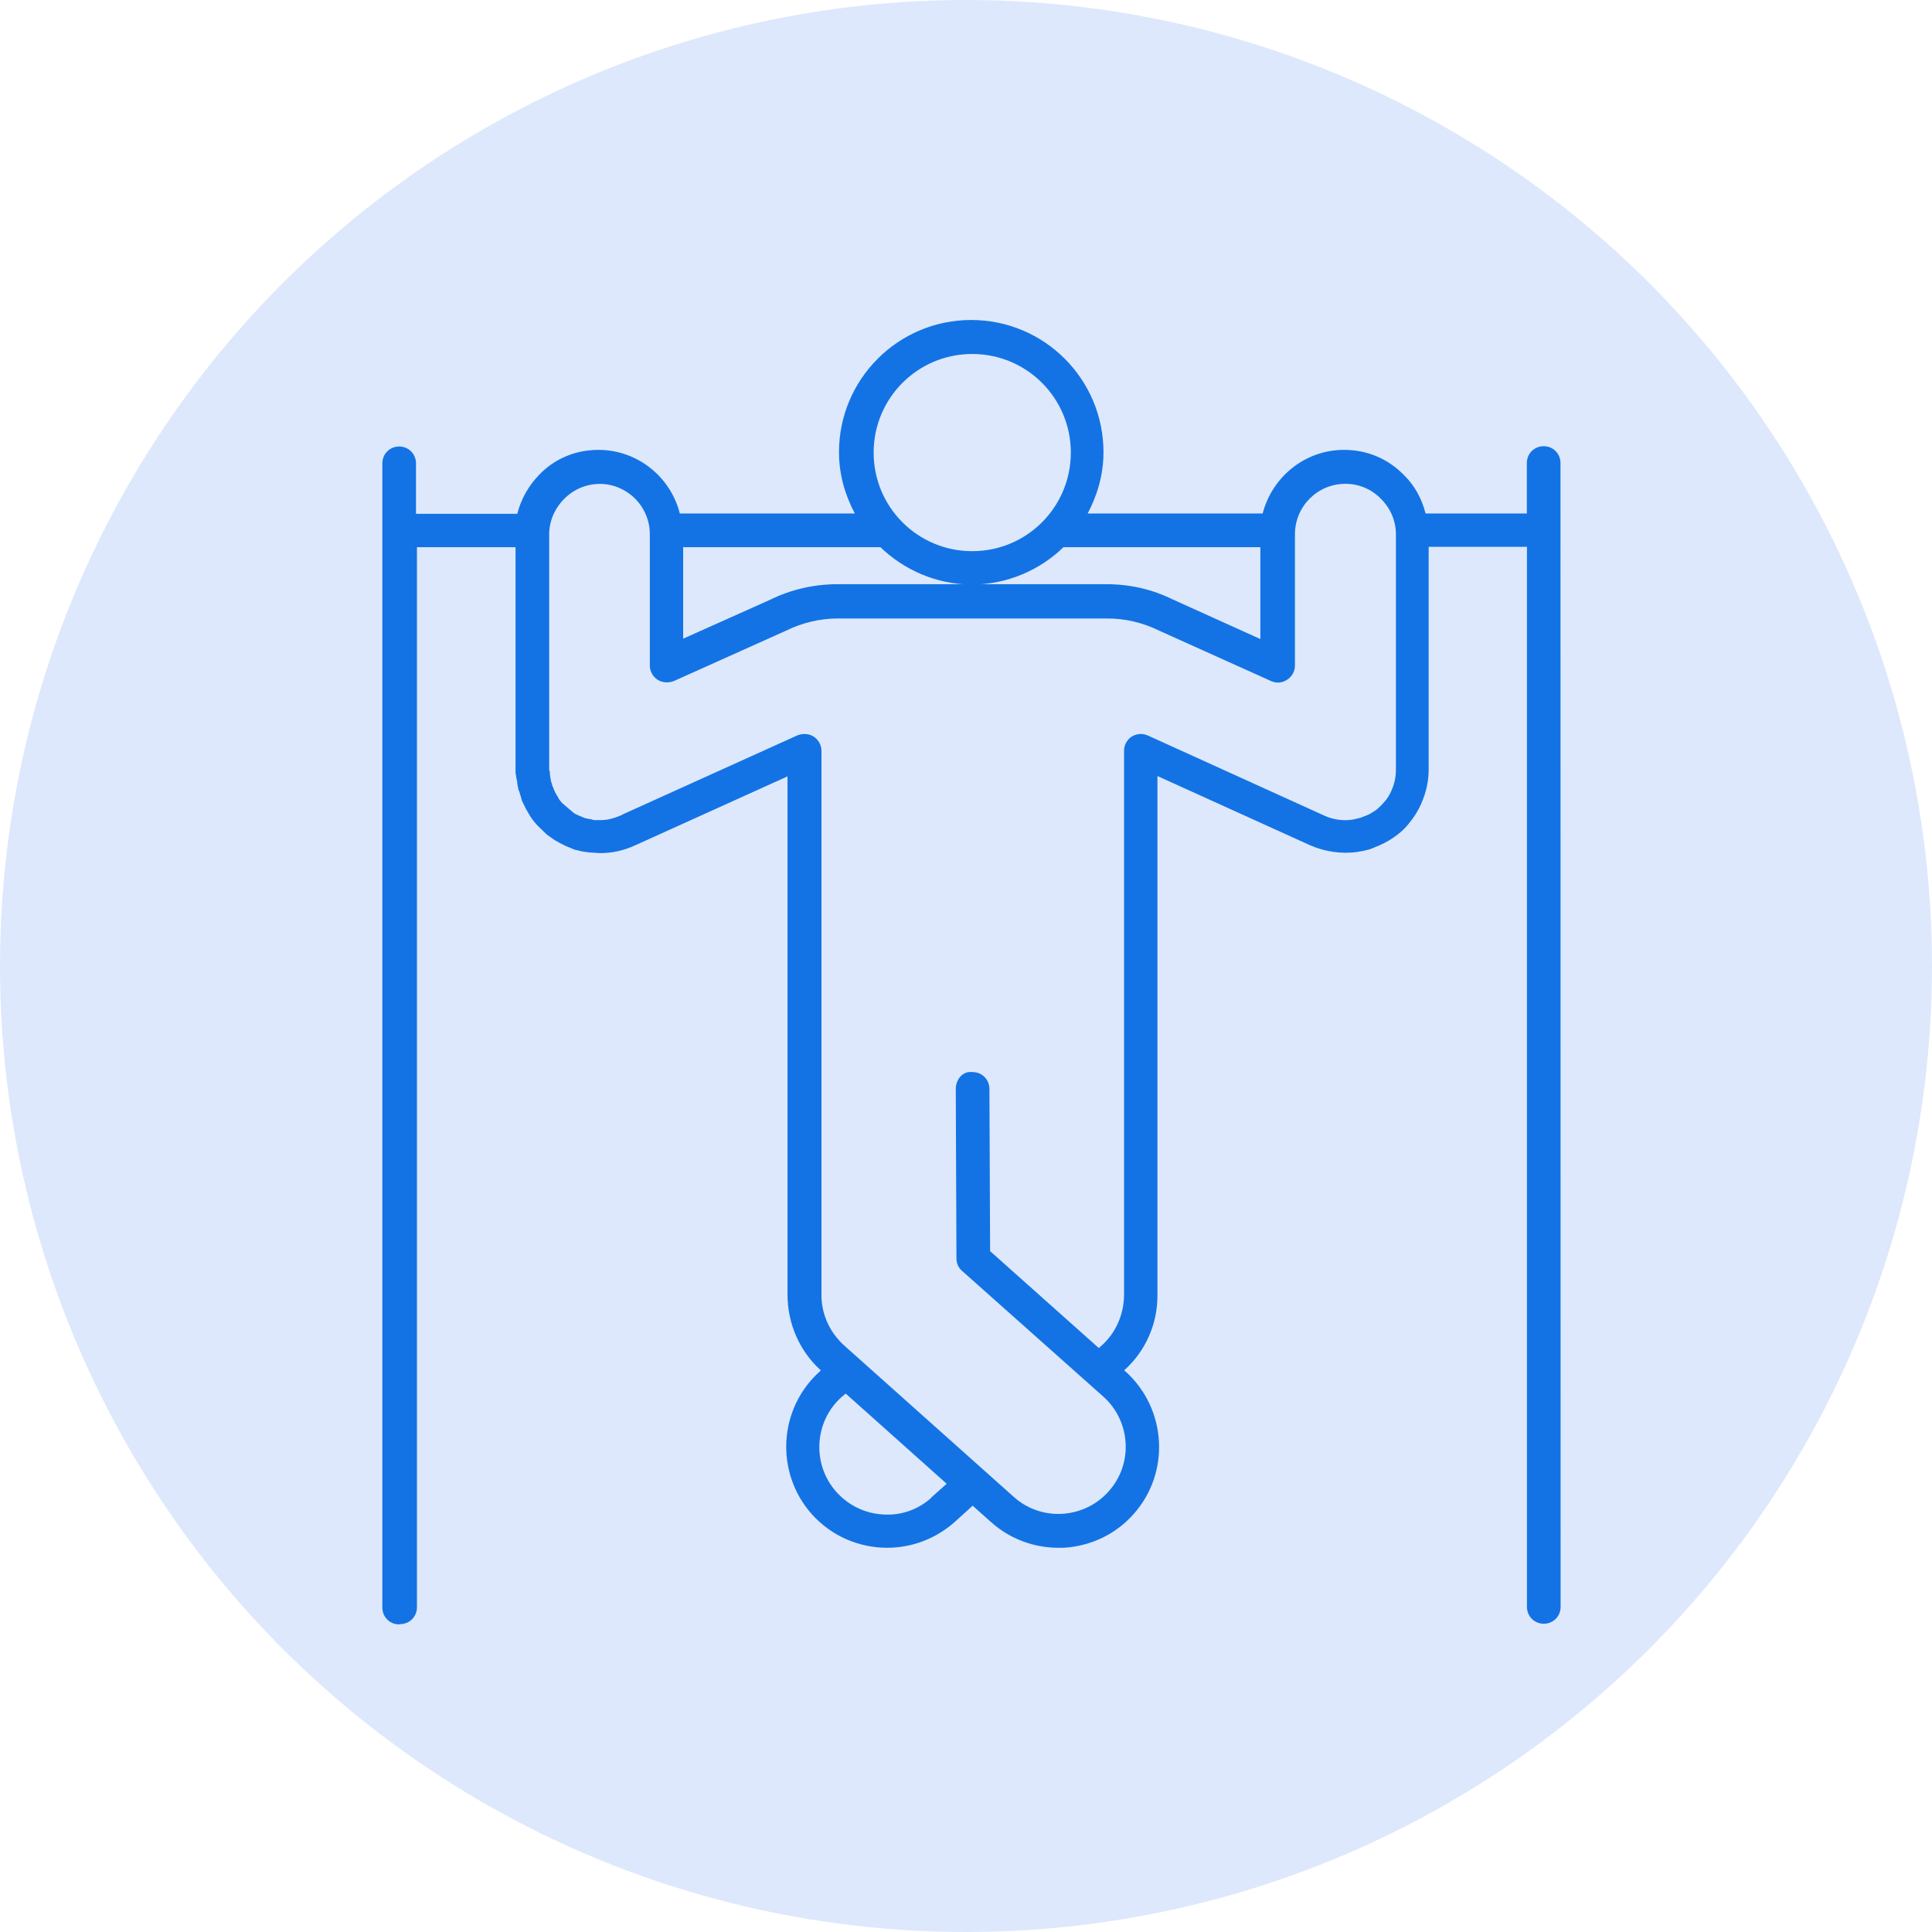
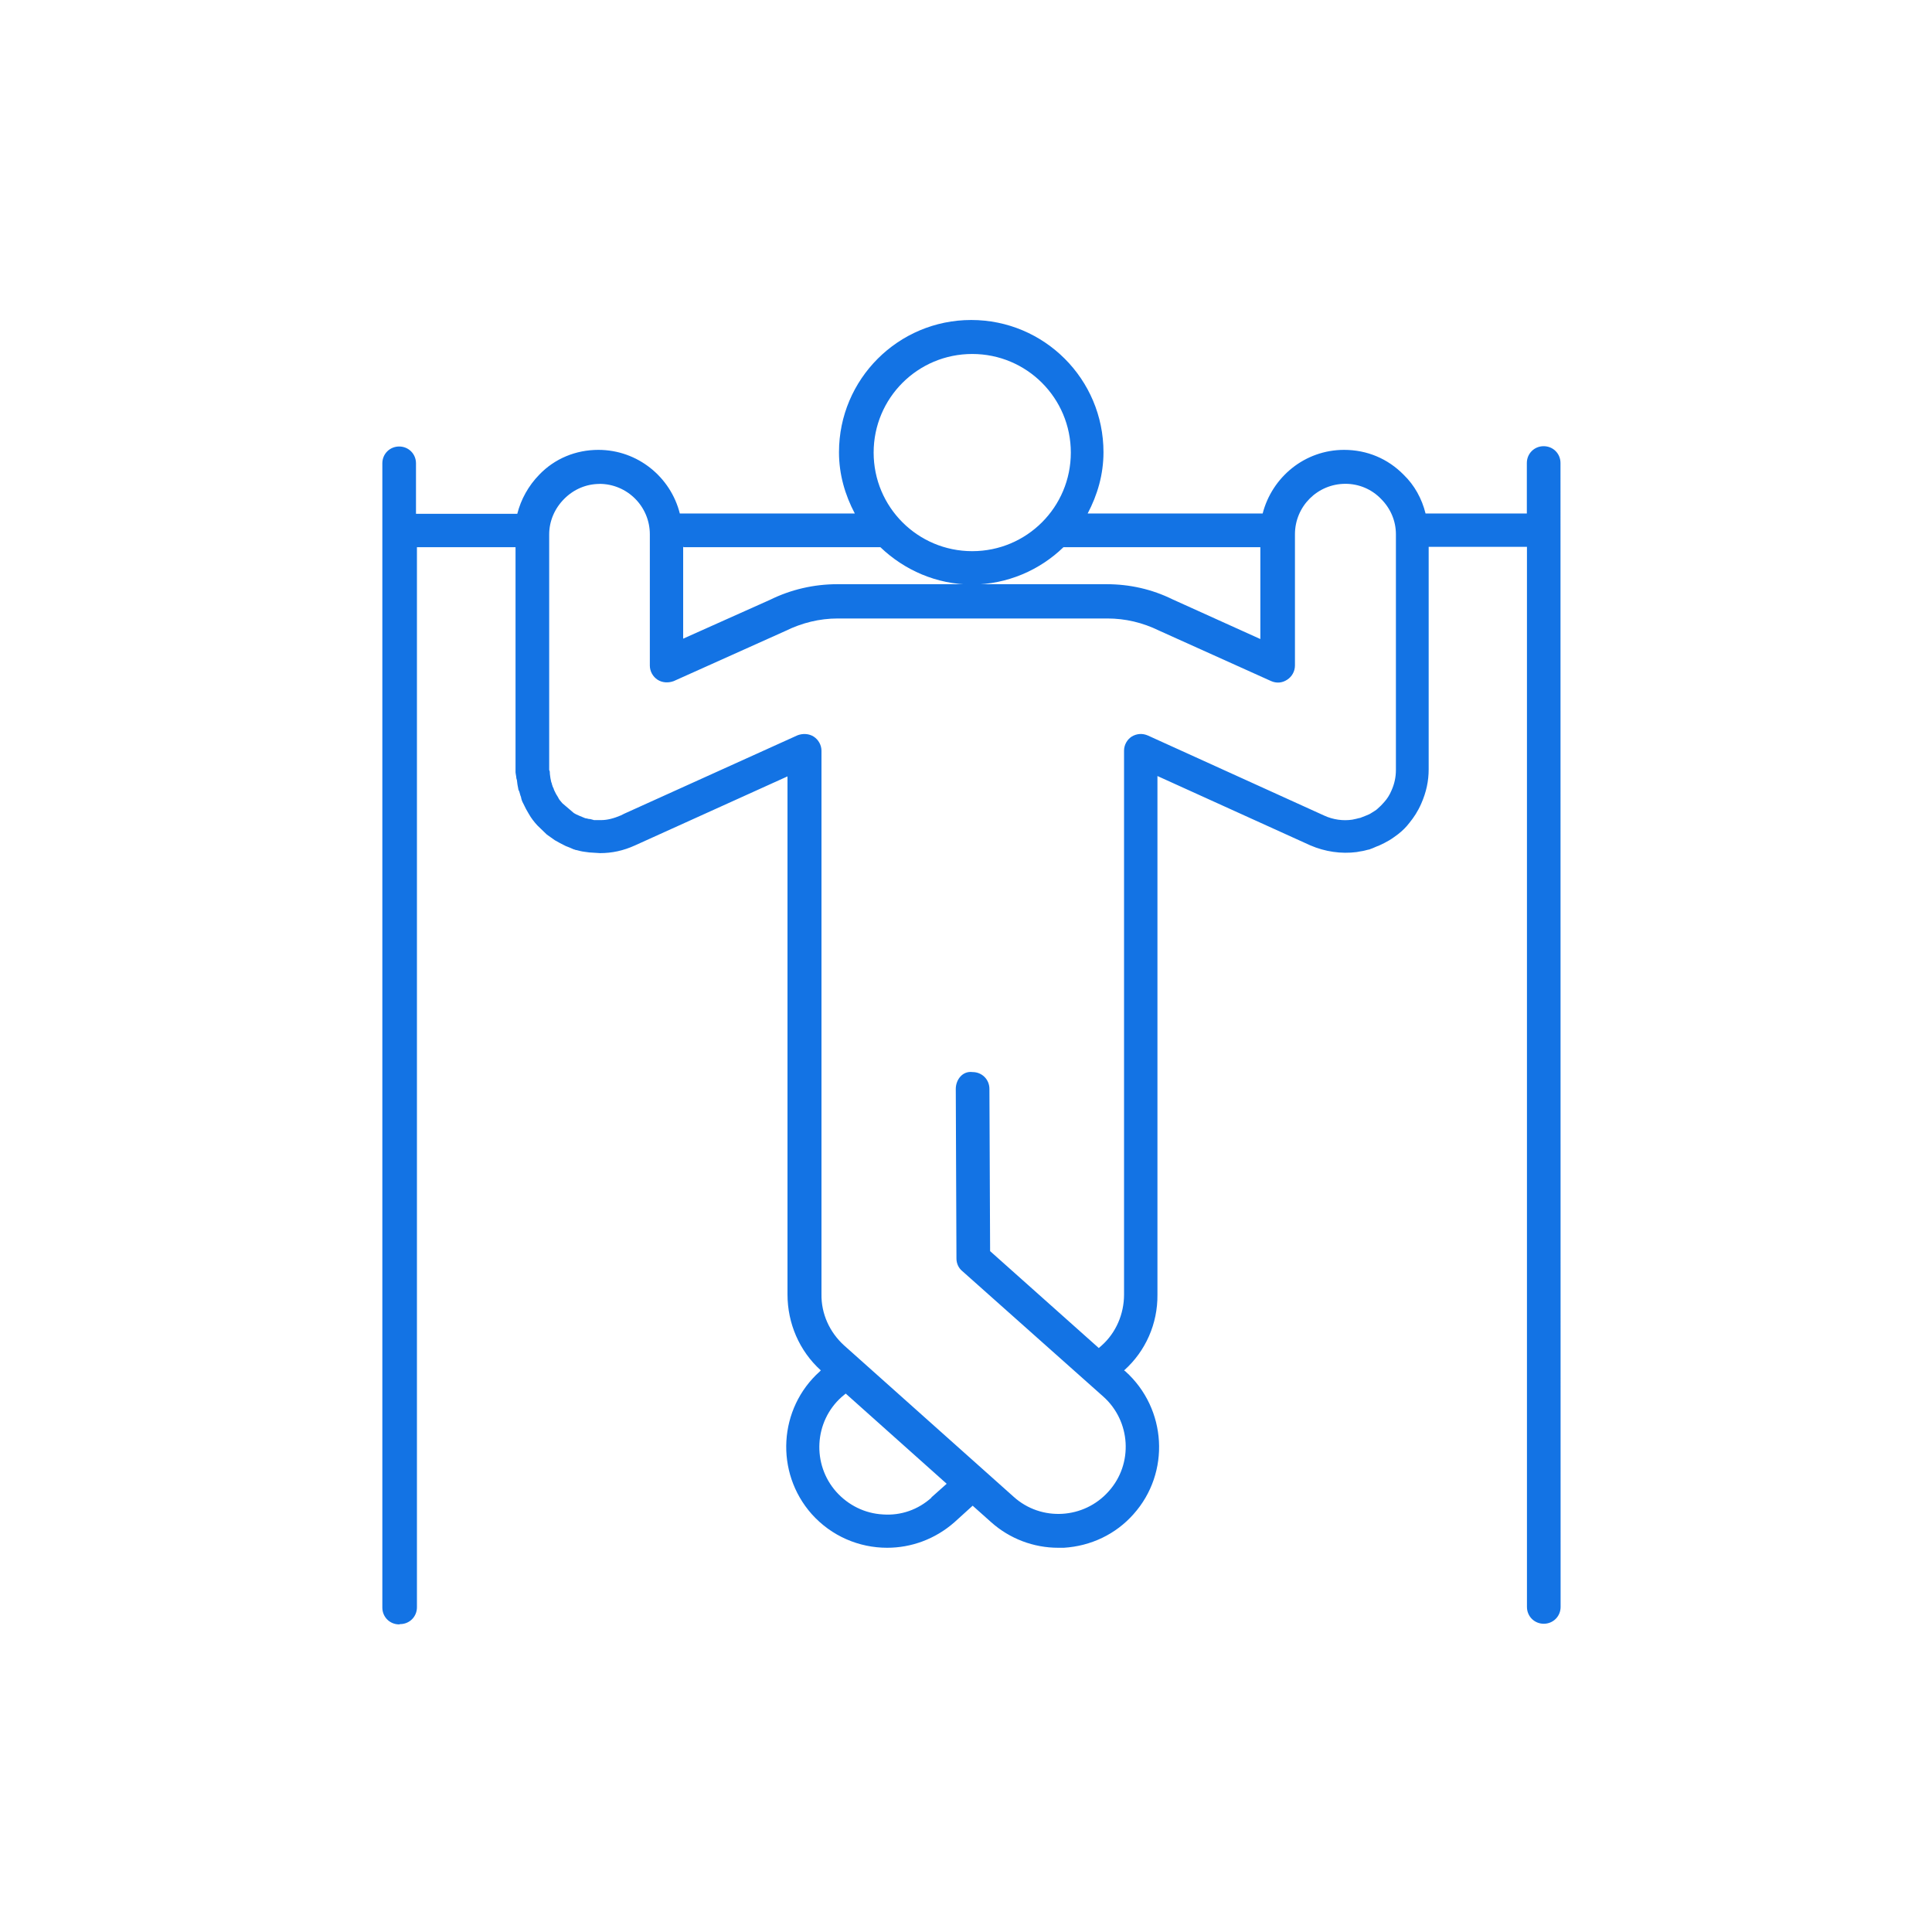
<svg xmlns="http://www.w3.org/2000/svg" fill="none" viewBox="0 0 155 155" height="155" width="155">
-   <circle fill="#DDE8FC" r="77.5" cy="77.5" cx="77.5" />
  <path fill="#1373E4" d="M32.1 130.299C32.855 130.299 33.45 129.704 33.45 128.949V43.899H41.36V61.964C41.36 61.964 41.386 62.179 41.415 62.314V62.339C41.415 62.419 41.44 62.499 41.47 62.584C41.495 62.828 41.525 63.044 41.58 63.284C41.58 63.364 41.634 63.444 41.66 63.499C41.715 63.66 41.74 63.824 41.795 63.93C41.82 64.09 41.875 64.28 41.985 64.47C42.12 64.765 42.28 65.064 42.415 65.28C42.63 65.659 42.845 65.929 43.115 66.225L43.87 66.954L44.52 67.414C44.79 67.575 45.06 67.71 45.385 67.874C45.6 67.954 45.79 68.034 46.035 68.144C46.089 68.144 46.17 68.199 46.224 68.199H46.25C46.465 68.254 46.655 68.309 46.87 68.334C46.925 68.334 47.22 68.389 47.275 68.389L48.14 68.444C49.085 68.444 50.004 68.254 50.949 67.823L63.179 62.288V103.843C63.179 106.164 64.124 108.379 65.854 109.944L65.774 110.024C62.454 112.994 62.154 118.124 65.124 121.474C66.719 123.254 68.93 124.174 71.174 124.174C73.089 124.174 75.009 123.499 76.574 122.123L78.034 120.799L79.519 122.123C81.004 123.448 82.919 124.174 84.894 124.174H85.353C87.513 124.039 89.513 123.094 90.943 121.474C93.913 118.153 93.618 113.023 90.293 110.024L90.184 109.944C91.913 108.404 92.884 106.189 92.859 103.869V62.259L105.118 67.819C106.308 68.334 107.603 68.519 108.844 68.359C108.844 68.359 109.114 68.304 109.139 68.304C109.354 68.279 109.544 68.224 109.759 68.169C109.814 68.169 109.894 68.144 109.949 68.115C110.194 68.034 110.379 67.925 110.624 67.844C110.919 67.71 111.189 67.575 111.459 67.414C111.729 67.254 111.974 67.064 112.159 66.929C112.51 66.659 112.834 66.334 113.079 66.009C113.429 65.579 113.754 65.09 114.024 64.47C114.429 63.55 114.619 62.66 114.619 61.715V43.87H122.504V128.92C122.504 129.675 123.099 130.27 123.854 130.27C124.609 130.27 125.204 129.675 125.204 128.92L125.195 37.147C125.195 36.391 124.601 35.797 123.845 35.797C123.09 35.797 122.495 36.391 122.495 37.147V41.197H114.37C114.075 40.007 113.48 38.927 112.615 38.092C111.345 36.796 109.67 36.092 107.835 36.092C104.675 36.092 102.056 38.277 101.3 41.197H87.26C88.045 39.712 88.53 38.066 88.53 36.282C88.53 30.422 83.78 25.672 77.92 25.672C72.06 25.672 67.31 30.422 67.31 36.282C67.31 38.062 67.795 39.712 68.58 41.197H54.54C53.81 38.281 51.165 36.092 48.005 36.092C46.195 36.092 44.495 36.792 43.255 38.092C42.39 38.982 41.795 40.062 41.5 41.222H33.374V37.172C33.374 36.417 32.78 35.822 32.025 35.822C31.269 35.822 30.674 36.417 30.674 37.172V128.972C30.674 129.727 31.269 130.322 32.025 130.322L32.1 130.299ZM74.735 120.149C73.655 121.119 72.279 121.608 70.82 121.499C69.39 121.419 68.065 120.769 67.095 119.689C65.124 117.474 65.314 114.044 67.525 112.074L67.85 111.804L75.95 119.039L74.71 120.145L74.735 120.149ZM54.835 43.899H70.63C72.545 45.734 75.14 46.894 77.975 46.894C80.81 46.894 83.43 45.734 85.32 43.899H101.115V51.269L94.069 48.084C92.424 47.274 90.639 46.869 88.779 46.869H67.179C65.289 46.869 63.454 47.299 61.804 48.109L54.809 51.239V43.84L54.835 43.899ZM78 28.399C82.375 28.399 85.91 31.934 85.91 36.309C85.91 40.684 82.375 44.219 78 44.219C73.625 44.219 70.09 40.684 70.09 36.309C70.09 31.934 73.625 28.399 78 28.399ZM48.085 38.819C50.325 38.819 52.135 40.629 52.135 42.869V53.399C52.135 53.859 52.38 54.289 52.755 54.534C53.135 54.779 53.62 54.804 54.05 54.644L63.015 50.619C64.34 49.969 65.74 49.619 67.225 49.619H88.825C90.285 49.619 91.66 49.944 92.985 50.59L101.975 54.64C102.406 54.829 102.865 54.8 103.27 54.53C103.65 54.285 103.891 53.855 103.891 53.395V42.865C103.891 40.625 105.7 38.815 107.941 38.815C109.021 38.815 110.046 39.245 110.801 40.03C111.556 40.785 111.991 41.785 111.991 42.865V61.765C111.991 62.33 111.881 62.87 111.64 63.41C111.48 63.79 111.29 64.085 111.046 64.355C110.885 64.545 110.721 64.706 110.506 64.895C110.396 65.005 110.236 65.085 110.075 65.191C109.915 65.3 109.75 65.38 109.59 65.435L109.105 65.625C109.105 65.625 109.025 65.625 108.97 65.65C108.86 65.676 108.78 65.705 108.485 65.76C107.755 65.87 106.945 65.76 106.245 65.435L92.095 59.01C91.665 58.82 91.205 58.85 90.8 59.09C90.42 59.335 90.18 59.765 90.18 60.225V103.855C90.18 105.421 89.53 106.935 88.37 107.96L88.154 108.15L79.434 100.375L79.379 87.36C79.379 86.605 78.785 86.01 78.029 86.01C77.219 85.9 76.68 86.63 76.68 87.36L76.734 100.97C76.734 101.349 76.895 101.725 77.194 101.97L88.509 112.04C90.724 114.01 90.939 117.44 88.939 119.654C86.969 121.869 83.539 122.084 81.325 120.085L67.715 107.935C66.555 106.88 65.879 105.395 65.905 103.83V60.234C65.905 59.774 65.66 59.344 65.285 59.099C64.905 58.854 64.42 58.829 63.989 58.989L50.084 65.28L49.815 65.415C49.249 65.659 48.709 65.794 48.249 65.794H47.654C47.654 65.794 47.385 65.714 47.359 65.714C47.249 65.714 47.169 65.689 47.064 65.659C47.039 65.659 46.984 65.659 46.929 65.634L46.469 65.444C46.279 65.364 46.119 65.284 46.039 65.229L45.119 64.444C44.959 64.254 44.849 64.149 44.769 63.959C44.659 63.799 44.554 63.609 44.444 63.364C44.444 63.309 44.364 63.149 44.334 63.094C44.334 63.039 44.279 62.959 44.279 62.904C44.279 62.85 44.254 62.824 44.225 62.744C44.17 62.529 44.145 62.339 44.115 62.094V62.069C44.115 61.959 44.115 61.879 44.06 61.774V42.874C44.06 41.819 44.49 40.794 45.275 40.014C46.03 39.258 47.03 38.824 48.11 38.824L48.085 38.819Z" />
</svg>